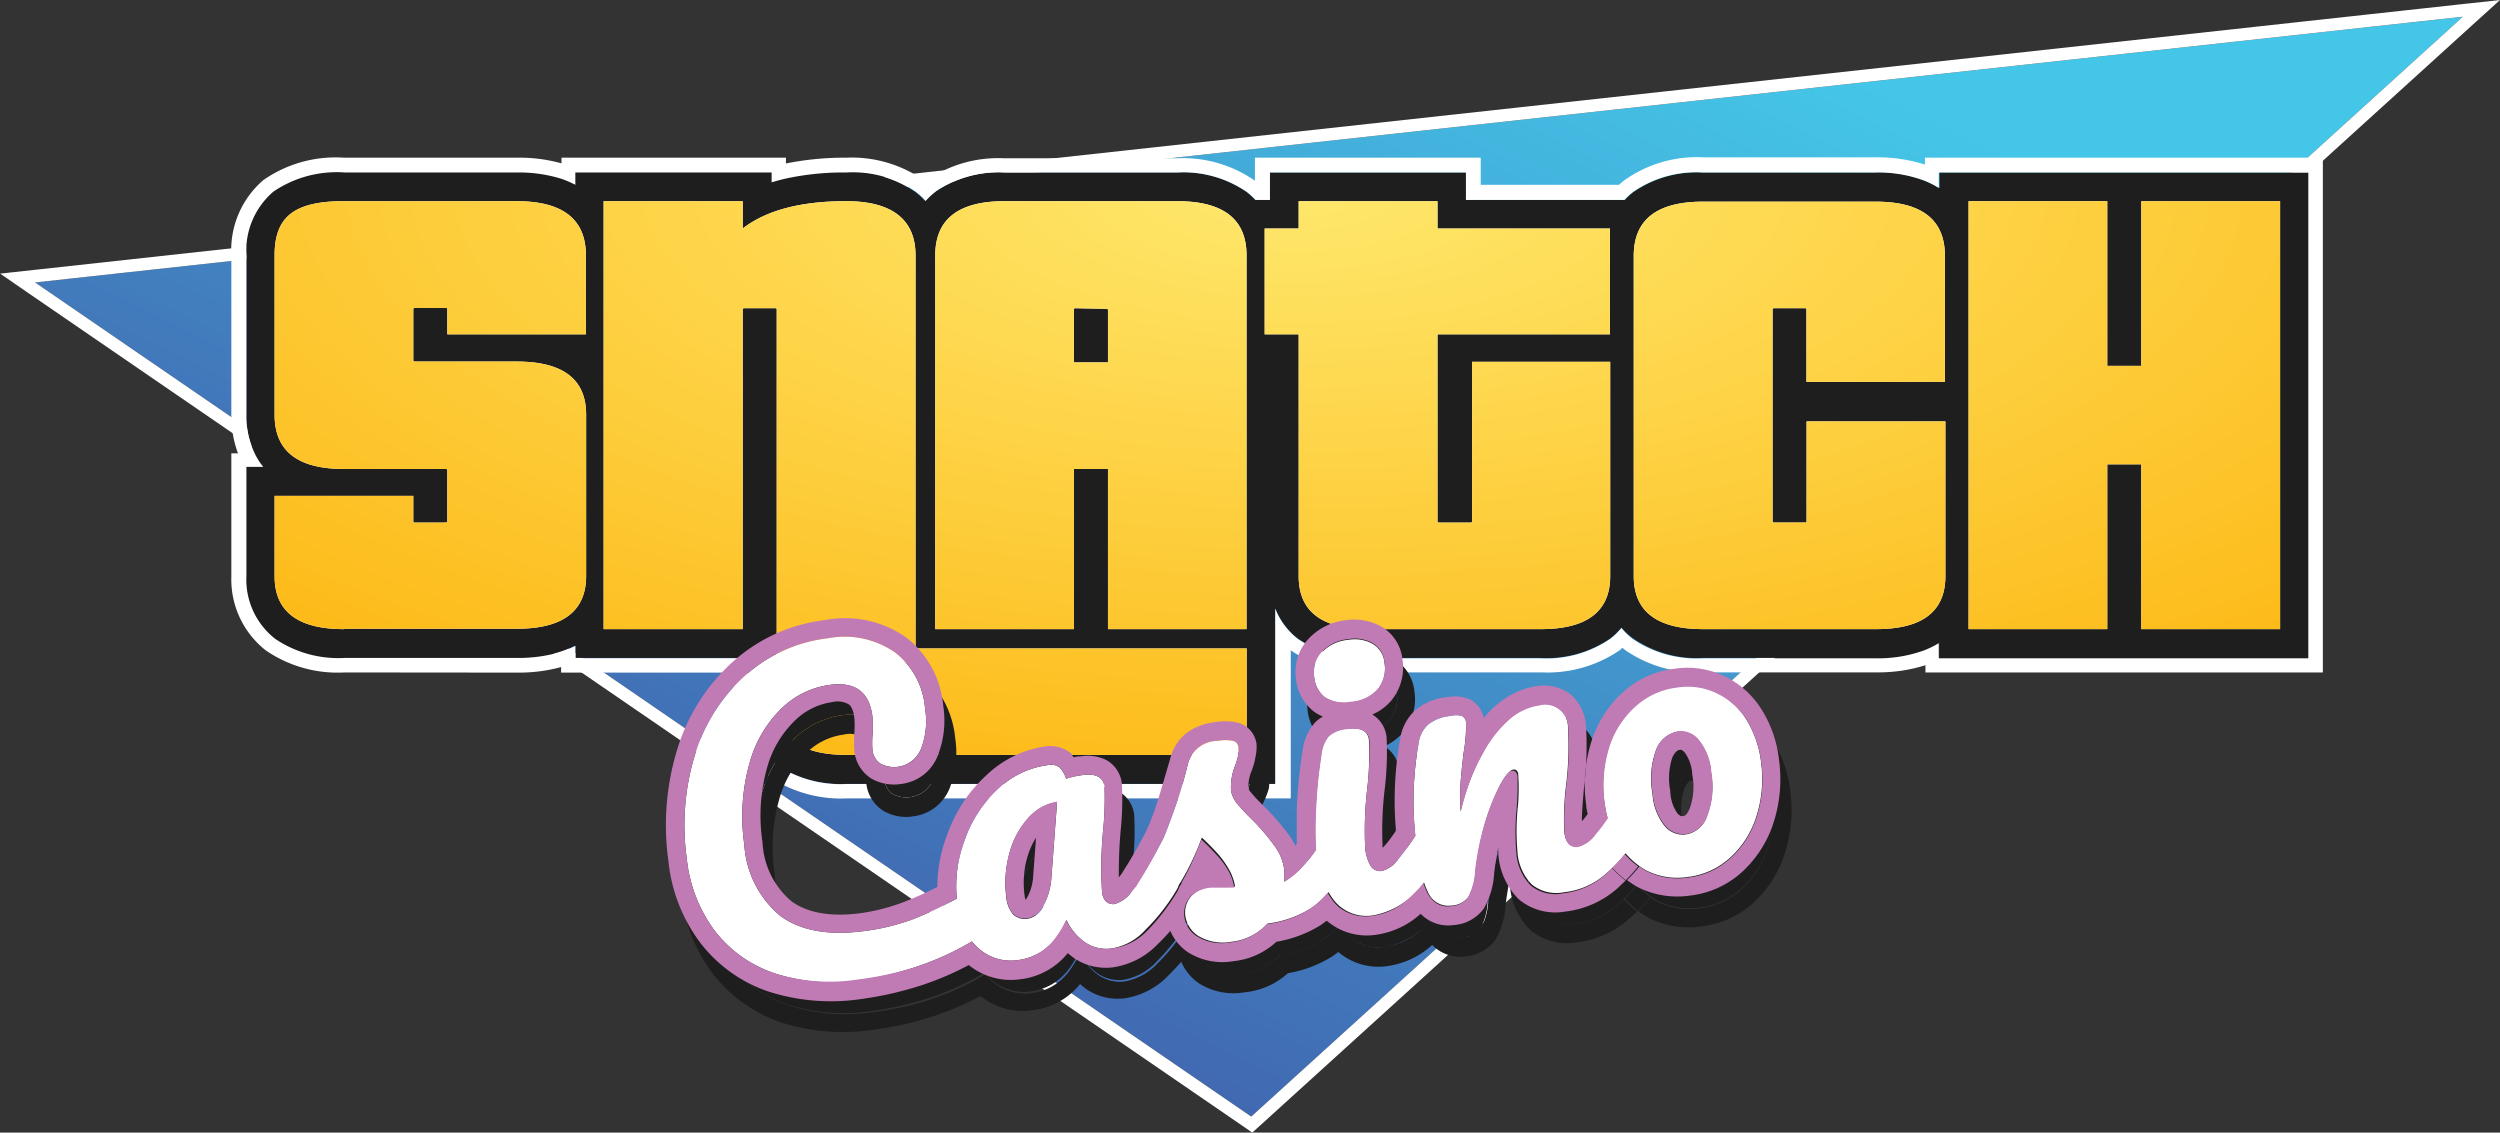
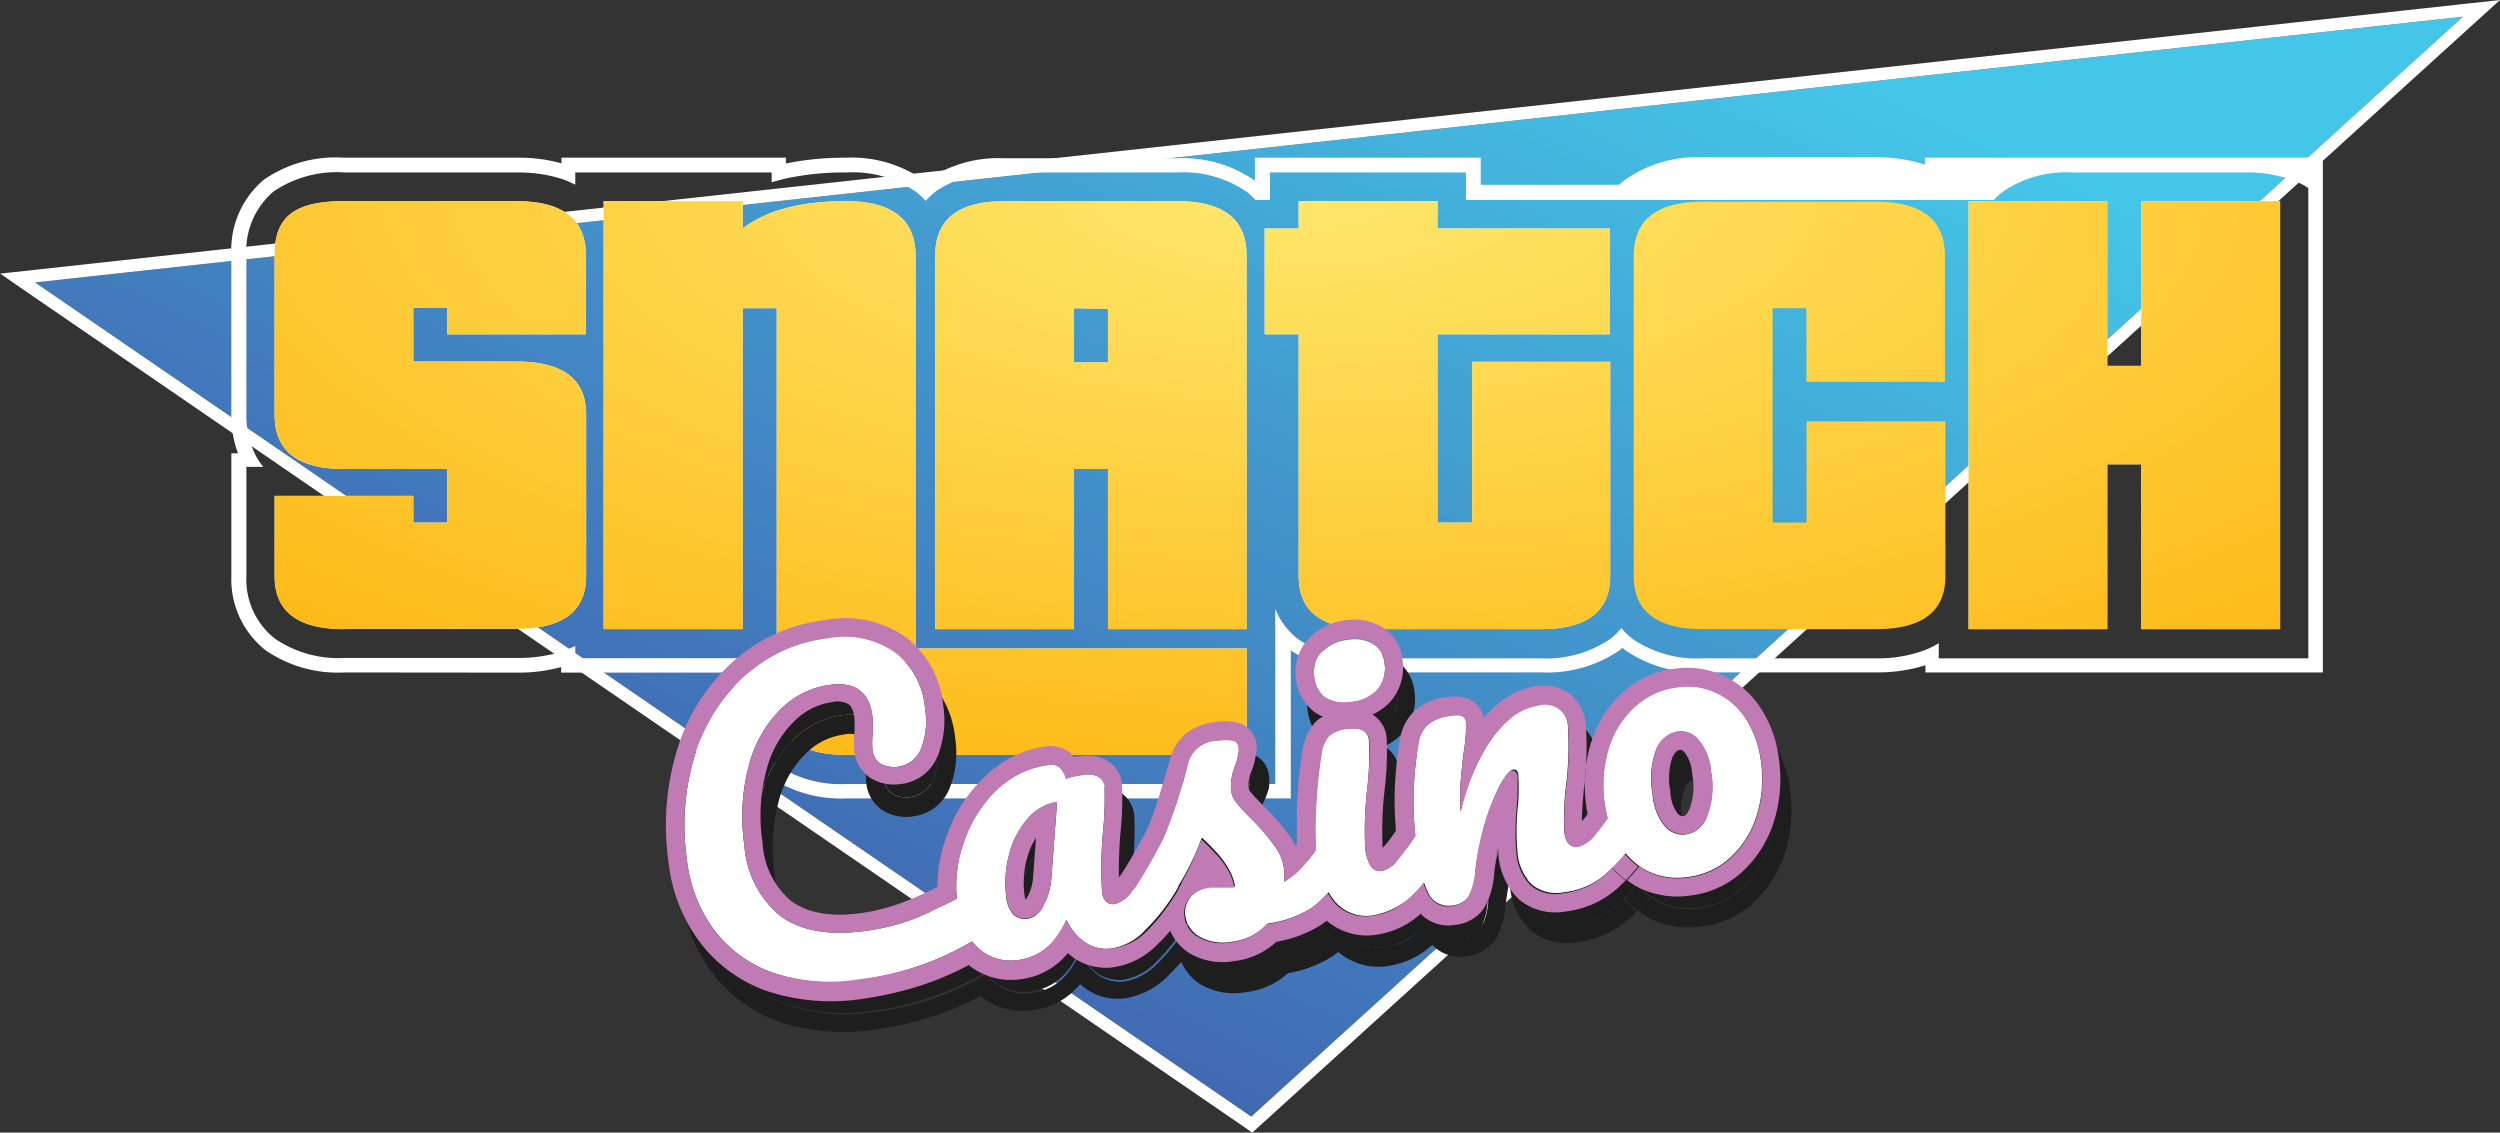
<svg xmlns="http://www.w3.org/2000/svg" viewBox="0 0 202.94 91.94">
  <rect x="0" y="0" width="202.94" height="91.94" fill="#333333" stroke="none" />
  <defs>
    <style>.cls-1{fill:url(#linear-gradient);}.cls-2{fill:none;stroke:#fff;stroke-width:1.02px;}.cls-3,.cls-8{fill:#1e1e1e;}.cls-4,.cls-5{fill:#fff;}.cls-4,.cls-7,.cls-8,.cls-9{fill-rule:evenodd;}.cls-6,.cls-7{fill:url(#radial-gradient);}.cls-10,.cls-9{fill:#c17bb4;}</style>
    <linearGradient id="linear-gradient" x1="113.13" y1="106.66" x2="70.59" y2="19.35" gradientTransform="matrix(1, 0, 0, -1, 0, 94.69)" gradientUnits="userSpaceOnUse">
      <stop offset="0" stop-color="#44c6e8" />
      <stop offset="1" stop-color="#4169b2" />
    </linearGradient>
    <radialGradient id="radial-gradient" cx="-196.8" cy="445.03" r="1.02" gradientTransform="matrix(-0.31, 50.78, 122.71, 0.75, -54565.95, 9674.69)" gradientUnits="userSpaceOnUse">
      <stop offset="0" stop-color="#fee86d" />
      <stop offset="1" stop-color="#fdb814" />
    </radialGradient>
  </defs>
  <g id="Layer_2" data-name="Layer 2">
    <g id="Layer_1-2" data-name="Layer 1">
      <path class="cls-1" d="M199.92,1.36,101.57,90.64,2.85,22.93Z" />
      <path class="cls-2" d="M200.26,1.74,201.43.68l-1.57.17L2.8,22.42l-1.37.15,1.13.78,98.72,67.71.33.23.3-.27Z" />
-       <path class="cls-3" d="M30.26,53.41H27.92a9.21,9.21,0,0,1-5.64-1.55A6.13,6.13,0,0,1,20,46.77V37.9h1.37A6.57,6.57,0,0,1,20,33.67V20.73a6.33,6.33,0,0,1,2.16-5.2A9.19,9.19,0,0,1,27.92,14H42a10,10,0,0,1,4.74,1V14H62.63v.8a20.92,20.92,0,0,1,6.06-.8,9,9,0,0,1,5.62,1.59,5.16,5.16,0,0,1,.8.74,6.12,6.12,0,0,1,.78-.74A9.08,9.08,0,0,1,81.55,14h14a9.08,9.08,0,0,1,5.66,1.59,6,6,0,0,1,.69.64h1.16V14H119v2.23H131.9a6,6,0,0,1,.69-.64A9.08,9.08,0,0,1,138.25,14h14a9.53,9.53,0,0,1,5.19,1.26V14h30V53.41h-30V52.18a9.69,9.69,0,0,1-5.19,1.23h-14a9.16,9.16,0,0,1-5.63-1.55,5.48,5.48,0,0,1-1-.91,5.48,5.48,0,0,1-.95.91,9.17,9.17,0,0,1-5.64,1.55h-14a9.17,9.17,0,0,1-5.64-1.55,5.67,5.67,0,0,1-1.87-2.48v4h0V63.63H68.74a9.33,9.33,0,0,1-5.67-1.54A6.14,6.14,0,0,1,60.72,57V53.41h-14v-1a10.23,10.23,0,0,1-4.74,1Z" />
-       <path class="cls-4" d="M31.43,54.59H27.92a10.32,10.32,0,0,1-6.34-1.79,7.33,7.33,0,0,1-2.8-6v-10h.54a8.66,8.66,0,0,1-.54-3.06V20.73a7.49,7.49,0,0,1,2.61-6.12,10.25,10.25,0,0,1,6.53-1.81H42a12.75,12.75,0,0,1,3.58.46V12.8H63.8v.47a24.08,24.08,0,0,1,4.89-.47A10.19,10.19,0,0,1,75,14.64l.08.06.07,0a10.15,10.15,0,0,1,6.38-1.85h14a10.22,10.22,0,0,1,6.34,1.82V12.8H120.2V15h11.22c.15-.13.3-.26.46-.38a10.15,10.15,0,0,1,6.38-1.85h14a12.76,12.76,0,0,1,4,.59V12.8h32.3V54.59H156.3V54a12.75,12.75,0,0,1-4,.58h-14a10.35,10.35,0,0,1-6.35-1.79l-.24-.2-.24.2a10.37,10.37,0,0,1-6.35,1.79h-14a10.32,10.32,0,0,1-6.34-1.79v1.79h0V64.81h-36A10.44,10.44,0,0,1,62.37,63a7.29,7.29,0,0,1-2.82-6v-2.4h-14v-.45a13.12,13.12,0,0,1-3.58.45Zm14.1-1.67a9.3,9.3,0,0,0,1.17-.49v1h14V57a6.14,6.14,0,0,0,2.35,5.1,9.36,9.36,0,0,0,5.68,1.54h34.79V53.41h0v-4a5.64,5.64,0,0,0,1.17,1.85,4.69,4.69,0,0,0,.7.63,9.17,9.17,0,0,0,5.64,1.55h14a9.17,9.17,0,0,0,5.64-1.55l.11-.08a5.5,5.5,0,0,0,.84-.83,5.5,5.5,0,0,0,.84.83l.11.08a9.17,9.17,0,0,0,5.64,1.55h14a11,11,0,0,0,4-.65,7.08,7.08,0,0,0,1.17-.58v1.23h30V14h-30v1.26a6.46,6.46,0,0,0-1.17-.6,11,11,0,0,0-4-.66h-14a9,9,0,0,0-5.66,1.59,4.71,4.71,0,0,0-.69.64H119V14H103.09v2.23h-1.17a5.89,5.89,0,0,0-.68-.63A9.06,9.06,0,0,0,95.58,14h-14A9.2,9.2,0,0,0,76,15.51l-.07.06a5.61,5.61,0,0,0-.79.74,5.58,5.58,0,0,0-.79-.74l-.07-.05A9.09,9.09,0,0,0,68.69,14a22.21,22.21,0,0,0-4.89.49c-.4.09-.79.2-1.16.31V14H46.7v1a8.07,8.07,0,0,0-1.17-.5A11.65,11.65,0,0,0,42,14h-14a9.15,9.15,0,0,0-5.8,1.55A6.31,6.31,0,0,0,20,20.73V33.67a7.15,7.15,0,0,0,.64,3.06,5.31,5.31,0,0,0,.73,1.17H20v8.87a6.11,6.11,0,0,0,2.34,5.09,9.16,9.16,0,0,0,5.63,1.55H42A12,12,0,0,0,45.53,52.92Z" />
+       <path class="cls-4" d="M31.43,54.59H27.92a10.32,10.32,0,0,1-6.34-1.79,7.33,7.33,0,0,1-2.8-6v-10h.54a8.66,8.66,0,0,1-.54-3.06V20.73a7.49,7.49,0,0,1,2.61-6.12,10.25,10.25,0,0,1,6.53-1.81H42a12.75,12.75,0,0,1,3.58.46V12.8H63.8v.47a24.08,24.08,0,0,1,4.89-.47A10.19,10.19,0,0,1,75,14.64l.08.06.07,0a10.15,10.15,0,0,1,6.38-1.85h14a10.22,10.22,0,0,1,6.34,1.82V12.8H120.2V15h11.22c.15-.13.3-.26.46-.38a10.15,10.15,0,0,1,6.38-1.85h14a12.76,12.76,0,0,1,4,.59V12.8h32.3V54.59H156.3V54a12.75,12.75,0,0,1-4,.58h-14a10.35,10.35,0,0,1-6.35-1.79l-.24-.2-.24.2a10.37,10.37,0,0,1-6.35,1.79h-14a10.32,10.32,0,0,1-6.34-1.79v1.79h0V64.81h-36A10.44,10.44,0,0,1,62.37,63a7.29,7.29,0,0,1-2.82-6v-2.4h-14v-.45a13.12,13.12,0,0,1-3.58.45Zm14.1-1.67a9.3,9.3,0,0,0,1.17-.49v1h14V57a6.14,6.14,0,0,0,2.35,5.1,9.36,9.36,0,0,0,5.68,1.54h34.79V53.41h0v-4a5.64,5.64,0,0,0,1.17,1.85,4.69,4.69,0,0,0,.7.63,9.17,9.17,0,0,0,5.64,1.55h14a9.17,9.17,0,0,0,5.64-1.55l.11-.08a5.5,5.5,0,0,0,.84-.83,5.5,5.5,0,0,0,.84.83l.11.08a9.17,9.17,0,0,0,5.64,1.55h14a11,11,0,0,0,4-.65,7.08,7.08,0,0,0,1.17-.58v1.23h30V14v1.26a6.46,6.46,0,0,0-1.17-.6,11,11,0,0,0-4-.66h-14a9,9,0,0,0-5.66,1.59,4.71,4.71,0,0,0-.69.64H119V14H103.09v2.23h-1.17a5.89,5.89,0,0,0-.68-.63A9.06,9.06,0,0,0,95.58,14h-14A9.2,9.2,0,0,0,76,15.51l-.07.06a5.61,5.61,0,0,0-.79.74,5.58,5.58,0,0,0-.79-.74l-.07-.05A9.09,9.09,0,0,0,68.69,14a22.21,22.21,0,0,0-4.89.49c-.4.09-.79.2-1.16.31V14H46.7v1a8.07,8.07,0,0,0-1.17-.5A11.65,11.65,0,0,0,42,14h-14a9.15,9.15,0,0,0-5.8,1.55A6.31,6.31,0,0,0,20,20.73V33.67a7.15,7.15,0,0,0,.64,3.06,5.31,5.31,0,0,0,.73,1.17H20v8.87a6.11,6.11,0,0,0,2.34,5.09,9.16,9.16,0,0,0,5.63,1.55H42A12,12,0,0,0,45.53,52.92Z" />
      <path class="cls-5" d="M27.92,51.07c-3.76,0-5.63-1.44-5.63-4.3V40.25H33.55v2.06c0,.08,0,.11.11.11H36.2a.1.1,0,0,0,.11-.11V38.18a.1.1,0,0,0-.11-.11H27.92c-3.76,0-5.63-1.46-5.63-4.4V20.73c0-3.08,1.53-4.4,5.63-4.4h14c3.76,0,5.64,1.46,5.64,4.4v6.41H36.31v-2A.1.1,0,0,0,36.2,25H33.66a.1.1,0,0,0-.11.11v4.13a.1.1,0,0,0,.11.11h8.28q5.64,0,5.64,4.3v13.1q0,4.29-5.64,4.29h-14Z" />
      <path class="cls-6" d="M27.92,51.07c-3.76,0-5.63-1.44-5.63-4.3V40.25H33.55v2.06c0,.08,0,.11.11.11H36.2a.1.1,0,0,0,.11-.11V38.18a.1.1,0,0,0-.11-.11H27.92c-3.76,0-5.63-1.46-5.63-4.4V20.73c0-3.08,1.53-4.4,5.63-4.4h14c3.76,0,5.64,1.46,5.64,4.4v6.41H36.31v-2A.1.1,0,0,0,36.2,25H33.66a.1.1,0,0,0-.11.11v4.13a.1.1,0,0,0,.11.11h8.28q5.64,0,5.64,4.3v13.1q0,4.29-5.64,4.29h-14Z" />
      <path class="cls-5" d="M68.74,61.28q-5.68,0-5.69-4.29V25.13c0-.07,0-.11-.1-.11H60.4a.1.1,0,0,0-.11.11V51.07H49V16.33H60.29v2.22q2.87-2.22,8.4-2.22c3.68,0,5.63,1.46,5.63,4.4v31.8a.1.1,0,0,0,.11.11H101.2v8.64Z" />
      <path class="cls-6" d="M68.74,61.28q-5.68,0-5.69-4.29V25.13c0-.07,0-.11-.1-.11H60.4a.1.1,0,0,0-.11.11V51.07H49V16.33H60.29v2.22q2.87-2.22,8.4-2.22c3.68,0,5.63,1.46,5.63,4.4v31.8a.1.1,0,0,0,.11.11H101.2v8.64Z" />
      <path class="cls-4" d="M89.94,38.07H87.18v13H75.92V20.73c0-2.94,1.88-4.4,5.63-4.4h14c3.76,0,5.64,1.46,5.64,4.4V51.07H89.94Zm-.11-13a.1.1,0,0,1,.11.11v4.24H87.18V25.13a.1.1,0,0,1,.11-.11Z" />
      <path class="cls-7" d="M89.94,38.07H87.18v13H75.92V20.73c0-2.94,1.88-4.4,5.63-4.4h14c3.76,0,5.64,1.46,5.64,4.4V51.07H89.94Zm-.11-13a.1.1,0,0,1,.11.11v4.24H87.18V25.13a.1.1,0,0,1,.11-.11Z" />
      <path class="cls-5" d="M111.05,51.07c-3.75,0-5.63-1.44-5.63-4.3V27.14h-2.76V18.55h2.76V16.33h11.27v2.22h14v8.59h-14V42.31c0,.08,0,.11.1.11h2.6a.1.1,0,0,0,.11-.11V29.37h11.21v17.4c0,2.86-1.88,4.3-5.63,4.3Z" />
      <path class="cls-6" d="M111.05,51.07c-3.75,0-5.63-1.44-5.63-4.3V27.14h-2.76V18.55h2.76V16.33h11.27v2.22h14v8.59h-14V42.31c0,.08,0,.11.1.11h2.6a.1.1,0,0,0,.11-.11V29.37h11.21v17.4c0,2.86-1.88,4.3-5.63,4.3Z" />
-       <path class="cls-5" d="M138.25,51.07c-3.75,0-5.63-1.44-5.63-4.3v-26c0-2.94,1.88-4.4,5.63-4.4h14c3.75,0,5.63,1.46,5.63,4.4V31H146.64V25.13a.1.1,0,0,0-.11-.11H144a.1.1,0,0,0-.11.11V42.31a.1.1,0,0,0,.11.11h2.54c.08,0,.11,0,.11-.11v-8.1h11.27V46.77q0,4.31-5.64,4.3Z" />
      <path class="cls-6" d="M138.25,51.07c-3.75,0-5.63-1.44-5.63-4.3v-26c0-2.94,1.88-4.4,5.63-4.4h14c3.75,0,5.63,1.46,5.63,4.4V31H146.64V25.13a.1.1,0,0,0-.11-.11H144a.1.1,0,0,0-.11.11V42.31a.1.1,0,0,0,.11.11h2.54c.08,0,.11,0,.11-.11v-8.1h11.27V46.77q0,4.31-5.64,4.3Z" />
      <path class="cls-4" d="M185.09,51.07H173.82V37.69h-2.76V51.07H159.8V16.33h11.26V29.7h2.76V16.33h11.27Z" />
      <path class="cls-7" d="M185.09,51.07H173.82V37.69h-2.76V51.07H159.8V16.33h11.26V29.7h2.76V16.33h11.27Z" />
      <path class="cls-8" d="M70.67,82.08a14.9,14.9,0,0,1-6.83-.57A10.29,10.29,0,0,1,59,78a11.8,11.8,0,0,1-2.25-5.84,19.47,19.47,0,0,1,.74-8.68,14.07,14.07,0,0,1,4.16-6.31,12.06,12.06,0,0,1,6.55-2.89,7.17,7.17,0,0,1,5.5,1.17A6.38,6.38,0,0,1,76.08,60a6.21,6.21,0,0,1-.32,3.26,2.37,2.37,0,0,1-3.29,1.2,1.51,1.51,0,0,1-.66-1.17,6.27,6.27,0,0,1,0-1.09,8.2,8.2,0,0,0,0-1.58c-.24-2-1.4-2.82-3.48-2.56A6.9,6.9,0,0,0,64.44,60a9.76,9.76,0,0,0-2.62,4.5A15.89,15.89,0,0,0,61.41,71a8.15,8.15,0,0,0,2.9,5.76q2.41,1.84,6.63,1.32a18.16,18.16,0,0,0,4.15-1,31.1,31.1,0,0,0,3.52-1.66,10.57,10.57,0,0,1,.63-4.72,10.11,10.11,0,0,1,2.7-4.11,7.13,7.13,0,0,1,4-1.95,1.17,1.17,0,0,1,1,.17,2.14,2.14,0,0,1,.54.92,7.72,7.72,0,0,1,1.4-.3c1-.13,1.62.18,1.72.94a26.65,26.65,0,0,1-.09,3.3,31.91,31.91,0,0,0-.11,5.28,1.3,1.3,0,0,0,.32.75.86.86,0,0,0,.68.21,2.49,2.49,0,0,0,1.39-1l.42-.51,0-.09a44,44,0,0,0,2.18-3.88c.28-.67.61-1.55,1-2.65s.71-2.27,1-3.46a2.5,2.5,0,0,1,2.37-1.74,3.4,3.4,0,0,1,1.27,0,.55.55,0,0,1,.42.47,2.34,2.34,0,0,1-.05.64,5.08,5.08,0,0,1-.25.88,4.52,4.52,0,0,0-.34,2.05,2.24,2.24,0,0,0,.45,1A14.63,14.63,0,0,0,102.59,69a17.93,17.93,0,0,1,1.83,2.14,4.05,4.05,0,0,1,.8,2,6.81,6.81,0,0,1,0,.91,8.22,8.22,0,0,0,2.56-2.59,26.62,26.62,0,0,1,0-3.31,36.39,36.39,0,0,1,.44-4.4,2.77,2.77,0,0,1,.6-1.52,2.44,2.44,0,0,1,1.5-.58q1.64-.21,1.77.9a24.68,24.68,0,0,1-.15,3.83,29.23,29.23,0,0,0-.18,4.93,3.55,3.55,0,0,0,.44,1.46.9.9,0,0,0,.93.41,2.44,2.44,0,0,0,1.35-1,22.35,22.35,0,0,0,1.35-1.85,26.87,26.87,0,0,1,.28-7.57,2.49,2.49,0,0,1,.77-1.48,3.42,3.42,0,0,1,1.81-.68,1.8,1.8,0,0,1,.92,0,.68.68,0,0,1,.34.58,13.24,13.24,0,0,1-.2,2.4c-.11.89-.19,1.67-.24,2.33a23.53,23.53,0,0,0,0,2.44,18.35,18.35,0,0,1,1.83-4.83,9.53,9.53,0,0,1,2.27-2.82,4.89,4.89,0,0,1,2.26-1,1.87,1.87,0,0,1,2.35,1.85,27.06,27.06,0,0,1-.15,4.66,21.67,21.67,0,0,0-.15,3.8c.1.87.47,1.26,1.09,1.18a2.48,2.48,0,0,0,1.42-1c.29-.34.63-.78,1-1.32a8.78,8.78,0,0,1-.25-1.28,10.13,10.13,0,0,1,.37-4.48,7.45,7.45,0,0,1,2.14-3.33,6,6,0,0,1,3.41-1.54,5.42,5.42,0,0,1,3.37.57,5.71,5.71,0,0,1,2.33,2.24,8.39,8.39,0,0,1,1.09,3.26,10,10,0,0,1-.4,4.52,7.67,7.67,0,0,1-2.17,3.33,6.15,6.15,0,0,1-3.38,1.51,5.69,5.69,0,0,1-3.37-.54,6,6,0,0,1-1.67-1.38,13.88,13.88,0,0,1-1.54,1.61A6.18,6.18,0,0,1,127.87,75a3.16,3.16,0,0,1-2.6-.63,4.16,4.16,0,0,1-1.17-2.68,19.73,19.73,0,0,1,.05-3.3,16.45,16.45,0,0,0,.07-2.87c0-.35-.18-.51-.41-.48s-.63.45-1.06,1.25a18.13,18.13,0,0,0-1.2,3,23.66,23.66,0,0,0-.79,3.92,5.16,5.16,0,0,1-.59,2.18,1.85,1.85,0,0,1-1.38.7,1.8,1.8,0,0,1-1.9-1.08,5.4,5.4,0,0,1-.32-.79,6.62,6.62,0,0,1-4,2.64,3.4,3.4,0,0,1-3.24-1.11,4.94,4.94,0,0,1-.51-.75,7.2,7.2,0,0,1-1.44,1.32,8.9,8.9,0,0,1-3.51,1.23,4.64,4.64,0,0,1-2.93,1.48,3.92,3.92,0,0,1-2.67-.46A2.35,2.35,0,0,1,97.16,77a2,2,0,0,1,.43-1.53,2.47,2.47,0,0,1,1.73-.84,6.13,6.13,0,0,1,1,0h.88A4.16,4.16,0,0,0,100.6,73a7.91,7.91,0,0,0-1-1.33c-.41-.43-.78-.8-1.12-1.11A20.92,20.92,0,0,1,96.86,74c-.08.14-.17.28-.26.42a2,2,0,0,1-.24.49,16.62,16.62,0,0,1-2.46,3.14,4.83,4.83,0,0,1-2.73,1.49,3.11,3.11,0,0,1-2-.47,4.63,4.63,0,0,1-1.56-1.85c-.9,2-2.19,3-3.89,3.25a4,4,0,0,1-3.37-1.06c-.14-.15-.28-.3-.41-.46l0,0a23.39,23.39,0,0,1-4.58,2.08A25.93,25.93,0,0,1,70.67,82.08Zm15-6a1.78,1.78,0,0,1-1.25,1,1.43,1.43,0,0,1-1.19-.35,2.41,2.41,0,0,1-.57-1.44,9,9,0,0,1,.26-3.52,6.86,6.86,0,0,1,1.49-2.82,3.93,3.93,0,0,1,2.38-1.34l-.46,6.11A5.53,5.53,0,0,1,85.68,76Zm53.85-7.26a2.15,2.15,0,0,1-1.69,1.42,1.93,1.93,0,0,1-1.71-.67,4.68,4.68,0,0,1-1-2.65,6.67,6.67,0,0,1,.31-3.59,2.31,2.31,0,0,1,1.79-1.44,1.88,1.88,0,0,1,1.65.72,4.64,4.64,0,0,1,1,2.61A6.53,6.53,0,0,1,139.53,68.78Z" />
      <path class="cls-3" d="M110.67,59.45a3,3,0,0,1-2.11-.36,2.59,2.59,0,0,1-.25-3.69,3.32,3.32,0,0,1,2.13-1,3,3,0,0,1,2,.34,2,2,0,0,1,.94,1.56,2.72,2.72,0,0,1-.58,2.18A3.22,3.22,0,0,1,110.67,59.45Z" />
      <path class="cls-8" d="M101.18,74.55a3.91,3.91,0,0,0-.55-1.49l0,0a7.08,7.08,0,0,0-1-1.29l0,0c-.41-.43-.78-.8-1.12-1.11-.2.53-.4,1-.61,1.48a16,16,0,0,1-1,2l0,.07c-.07.12-.14.24-.22.35l-.06.17a1.65,1.65,0,0,1-.18.32c-.19.32-.39.63-.6.92a15.83,15.83,0,0,1-1.86,2.22,4.83,4.83,0,0,1-2.73,1.49,3.11,3.11,0,0,1-2-.47,3.87,3.87,0,0,1-.59-.48,5,5,0,0,1-1-1.37,7.92,7.92,0,0,1-.87,1.47,4.38,4.38,0,0,1-3,1.78,4,4,0,0,1-3.37-1.06c-.14-.15-.28-.3-.41-.46l0,0a23.39,23.39,0,0,1-4.58,2.08,25.93,25.93,0,0,1-4.62,1,14.9,14.9,0,0,1-6.83-.57A10.29,10.29,0,0,1,59,78a11.8,11.8,0,0,1-2.25-5.84,19.47,19.47,0,0,1,.74-8.68,14.07,14.07,0,0,1,4.16-6.31,12.06,12.06,0,0,1,6.55-2.89,7.17,7.17,0,0,1,5.5,1.17A6.38,6.38,0,0,1,76.08,60a6.21,6.21,0,0,1-.32,3.26,2.37,2.37,0,0,1-3.29,1.2,1.51,1.51,0,0,1-.66-1.17,6.27,6.27,0,0,1,0-1.09,8.2,8.2,0,0,0,0-1.58c-.24-2-1.4-2.82-3.48-2.56A6.9,6.9,0,0,0,64.44,60a9.76,9.76,0,0,0-2.62,4.5A15.89,15.89,0,0,0,61.41,71a8.15,8.15,0,0,0,2.9,5.76q2.41,1.84,6.63,1.32a18.16,18.16,0,0,0,4.15-1,31.1,31.1,0,0,0,3.52-1.66,10.57,10.57,0,0,1,.63-4.72,10.11,10.11,0,0,1,2.7-4.11,7.13,7.13,0,0,1,4-1.95,1.17,1.17,0,0,1,1,.17,2.14,2.14,0,0,1,.54.92,7.72,7.72,0,0,1,1.4-.3c1-.13,1.62.18,1.72.94a26.65,26.65,0,0,1-.09,3.3,31.91,31.91,0,0,0-.11,5.28,1.3,1.3,0,0,0,.32.75.86.86,0,0,0,.68.21,2.49,2.49,0,0,0,1.39-1l.42-.51,0,0,0,0a44,44,0,0,0,2.18-3.88c.28-.67.61-1.55,1-2.65s.71-2.27,1-3.46a2.5,2.5,0,0,1,2.37-1.74,3.4,3.4,0,0,1,1.27,0,.55.55,0,0,1,.42.47,2.34,2.34,0,0,1-.05.64,5.08,5.08,0,0,1-.25.88,4.52,4.52,0,0,0-.34,2.05,2.24,2.24,0,0,0,.45,1A14.63,14.63,0,0,0,102.59,69a17.93,17.93,0,0,1,1.83,2.14,4,4,0,0,1,.65,1.26,4.53,4.53,0,0,1,.15.75,6.81,6.81,0,0,1,0,.91A5.59,5.59,0,0,0,106.62,73l.07-.08a14.29,14.29,0,0,0,1.14-1.43,26.62,26.62,0,0,1,0-3.31,36.39,36.39,0,0,1,.44-4.4,2.77,2.77,0,0,1,.6-1.52,2.44,2.44,0,0,1,1.5-.58q1.64-.21,1.77.9a24.68,24.68,0,0,1-.15,3.83,29.23,29.23,0,0,0-.18,4.93,3.55,3.55,0,0,0,.44,1.46.9.9,0,0,0,.93.41,2.44,2.44,0,0,0,1.35-1,22.35,22.35,0,0,0,1.35-1.85,26.87,26.87,0,0,1,.28-7.57,2.49,2.49,0,0,1,.77-1.48,3.42,3.42,0,0,1,1.81-.68,1.8,1.8,0,0,1,.92,0,.68.68,0,0,1,.34.58,11.08,11.08,0,0,1-.14,2q0,.19-.06.42c-.11.89-.19,1.67-.24,2.33a23.53,23.53,0,0,0,0,2.44A21.87,21.87,0,0,1,120.2,66a15.32,15.32,0,0,1,1-2.18l0,0,.06-.11.07-.12a9.53,9.53,0,0,1,2.27-2.82,4.89,4.89,0,0,1,2.26-1,1.87,1.87,0,0,1,2.35,1.85,27.06,27.06,0,0,1-.15,4.66,21.67,21.67,0,0,0-.15,3.8c.1.87.47,1.26,1.09,1.18a2.48,2.48,0,0,0,1.42-1c.29-.34.63-.78,1-1.32a8.78,8.78,0,0,1-.25-1.28,10.13,10.13,0,0,1,.37-4.48,7.45,7.45,0,0,1,2.14-3.33,6,6,0,0,1,3.41-1.54,5.42,5.42,0,0,1,3.37.57,5.71,5.71,0,0,1,2.33,2.24,8.39,8.39,0,0,1,1.09,3.26,10,10,0,0,1-.4,4.52,7.67,7.67,0,0,1-2.17,3.33,6.15,6.15,0,0,1-3.38,1.51,5.69,5.69,0,0,1-3.37-.54h0a3.59,3.59,0,0,1-.57-.36c-.32.39-.65.77-1,1.12a8.46,8.46,0,0,0,.86.56h0a7.11,7.11,0,0,0,4.24.69,7.61,7.61,0,0,0,4.17-1.86h0a9.3,9.3,0,0,0,2.6-4h0a11.49,11.49,0,0,0,.46-5.19,9.82,9.82,0,0,0-1.28-3.83,7.26,7.26,0,0,0-2.91-2.8,6.94,6.94,0,0,0-4.25-.74,7.59,7.59,0,0,0-4.21,1.91,9,9,0,0,0-2.57,4h0a11.6,11.6,0,0,0-.43,5.15c0,.25.07.51.12.76-.18.23-.33.43-.47.59,0-.59.06-1.52.18-2.82h0a28.19,28.19,0,0,0,.15-5,3.66,3.66,0,0,0-1.28-2.51,3.57,3.57,0,0,0-2.73-.64,6.28,6.28,0,0,0-3,1.32h0a7.72,7.72,0,0,0-1.29,1.27,2.11,2.11,0,0,0-1.15-1.54,3.25,3.25,0,0,0-1.73-.18,4.86,4.86,0,0,0-2.59,1,4,4,0,0,0-1.27,2.35A28.36,28.36,0,0,0,114.3,70c-.38.55-.7,1-1,1.28l-.09.1,0-.19a27.56,27.56,0,0,1,.19-4.61h0a25.42,25.42,0,0,0,.15-4.15,2.43,2.43,0,0,0-1.18-1.85,4.32,4.32,0,0,0,1.52-1.11h0a4.22,4.22,0,0,0,.93-3.33,3.51,3.51,0,0,0-1.66-2.66,4.5,4.5,0,0,0-3-.55,4.8,4.8,0,0,0-3,1.53,4.08,4.08,0,0,0,.47,5.9h0a3.28,3.28,0,0,0,.71.39,2.67,2.67,0,0,0-.66.5,4.19,4.19,0,0,0-1,2.33,42,42,0,0,0-.46,4.57h0c0,1.09,0,2.06,0,2.92l-.12.16a5.52,5.52,0,0,0-.57-.93,20.54,20.54,0,0,0-2-2.31h0l0,0a11.94,11.94,0,0,1-1.08-1.15,1,1,0,0,1-.17-.31,3.43,3.43,0,0,1,.26-1.35A6.68,6.68,0,0,0,103,64,4.15,4.15,0,0,0,103,62.9a2.12,2.12,0,0,0-.49-1.11,2.17,2.17,0,0,0-1-.61,4.68,4.68,0,0,0-1.9-.06,4.77,4.77,0,0,0-2.26.83,3.72,3.72,0,0,0-1.36,2h0c-.33,1.17-.67,2.3-1,3.4s-.66,1.89-.93,2.5A39.11,39.11,0,0,1,92,73.54h0l-.18.22c0-.92,0-2.24.17-4h0a24.61,24.61,0,0,0,.08-3.59,2.48,2.48,0,0,0-1.26-1.93,3.52,3.52,0,0,0-2.11-.31l-.46.07a3.22,3.22,0,0,0-.32-.32,2.62,2.62,0,0,0-2.13-.54,8.72,8.72,0,0,0-4.86,2.33,11.69,11.69,0,0,0-3.1,4.7,12.1,12.1,0,0,0-.76,4.36q-1.33.67-2.52,1.14a16.4,16.4,0,0,1-3.8,1c-2.58.32-4.36-.11-5.55-1a6.66,6.66,0,0,1-2.32-4.76,14.3,14.3,0,0,1,.35-5.94h0a8.35,8.35,0,0,1,2.21-3.83,5.31,5.31,0,0,1,3.06-1.51,1.87,1.87,0,0,1,1.37.17c.14.1.37.36.45,1.09a6.75,6.75,0,0,1,0,1.28v.05a9.5,9.5,0,0,0,0,1.33,3,3,0,0,0,1.36,2.25,3.62,3.62,0,0,0,2.43.47,3.67,3.67,0,0,0,3-2.34,7.8,7.8,0,0,0,.43-4,7.92,7.92,0,0,0-3-5.51A8.63,8.63,0,0,0,68,52.83a13.51,13.51,0,0,0-7.32,3.23,15.57,15.57,0,0,0-4.61,7h0a21,21,0,0,0-.81,9.34,13.35,13.35,0,0,0,2.55,6.57,11.76,11.76,0,0,0,5.52,4h0a16.57,16.57,0,0,0,7.51.63,26.64,26.64,0,0,0,4.87-1.09h0a24.33,24.33,0,0,0,3.89-1.66A5.38,5.38,0,0,0,83.85,82a5.82,5.82,0,0,0,3.83-2.12,5,5,0,0,0,.62.49h0l0,0a4.55,4.55,0,0,0,3,.67,6.24,6.24,0,0,0,3.59-1.9c.34-.33.66-.69,1-1.06a4.09,4.09,0,0,0,1.48,1.77h0a5.27,5.27,0,0,0,3.67.7A6.1,6.1,0,0,0,104.55,79a9.88,9.88,0,0,0,3.61-1.37h0l.48-.35a5,5,0,0,0,4.07,1.13,6.75,6.75,0,0,0,3.55-1.7,3.11,3.11,0,0,0,.7.54,3.14,3.14,0,0,0,2,.38,3.28,3.28,0,0,0,2.43-1.34,6.33,6.33,0,0,0,.83-2.85c.09-.71.2-1.41.35-2.09,0,.2,0,.38,0,.54a5.6,5.6,0,0,0,1.66,3.61h0a4.65,4.65,0,0,0,3.75,1,7.72,7.72,0,0,0,4.27-1.92c.22-.19.44-.39.65-.6a7.56,7.56,0,0,1-1.1-1l-.53.5A6.18,6.18,0,0,1,127.87,75a3.16,3.16,0,0,1-2.6-.63,4.16,4.16,0,0,1-1.17-2.68,19.73,19.73,0,0,1,.05-3.3c.06-.68.09-1.26.1-1.73,0-.07,0-.14,0-.2a7.69,7.69,0,0,0,0-.94c0-.35-.18-.51-.41-.48s-.42.23-.68.61a4.23,4.23,0,0,0-.23.38c0,.07-.09.14-.13.22l0,0a18.13,18.13,0,0,0-1.2,3,23.66,23.66,0,0,0-.79,3.92,5.16,5.16,0,0,1-.59,2.18,1.85,1.85,0,0,1-1.38.7,1.69,1.69,0,0,1-1.46-.48,2.59,2.59,0,0,1-.44-.6,5.4,5.4,0,0,1-.32-.79,10.76,10.76,0,0,1-1.14,1.18,5.35,5.35,0,0,1-2.89,1.46,3.21,3.21,0,0,1-3.24-1.11,4.94,4.94,0,0,1-.51-.75,7.84,7.84,0,0,1-1.1,1.07l-.34.25a8.9,8.9,0,0,1-3.51,1.23,4.64,4.64,0,0,1-2.93,1.48,3.92,3.92,0,0,1-2.67-.46A2.35,2.35,0,0,1,97.16,77a1.51,1.51,0,0,1,0-.52,1.92,1.92,0,0,1,.28-.79l0,0,.13-.18a1.7,1.7,0,0,1,.22-.24l.14-.11h0a2.84,2.84,0,0,1,1.36-.48l.34,0c.2,0,.41,0,.64,0Zm11.64-2.8h0ZM108.31,55.4a2.59,2.59,0,0,0,.25,3.69,3,3,0,0,0,2.11.36,3.22,3.22,0,0,0,2.13-1,2.72,2.72,0,0,0,.58-2.18,2,2,0,0,0-.94-1.56,3,3,0,0,0-2-.34A3.32,3.32,0,0,0,108.31,55.4Z" />
      <path class="cls-8" d="M82.93,71.74a6.86,6.86,0,0,1,1.49-2.82,4.8,4.8,0,0,1,.84-.74,3.7,3.7,0,0,1,1.54-.6l-.46,6.11A5.53,5.53,0,0,1,85.68,76a1.78,1.78,0,0,1-1.25,1,1.43,1.43,0,0,1-1.19-.35,2.41,2.41,0,0,1-.57-1.44A9,9,0,0,1,82.93,71.74Zm2.16-1.26a5.84,5.84,0,0,0-.73,1.67,7.36,7.36,0,0,0-.21,2.93,1.93,1.93,0,0,0,.09.43l.16-.23a4.17,4.17,0,0,0,.46-1.71Z" />
      <path class="cls-8" d="M135.15,66.88a6.67,6.67,0,0,1,.31-3.59,2.31,2.31,0,0,1,1.79-1.44,1.88,1.88,0,0,1,1.65.72,4.64,4.64,0,0,1,1,2.61,6.53,6.53,0,0,1-.35,3.6,2.15,2.15,0,0,1-1.69,1.42,1.93,1.93,0,0,1-1.71-.67A4.68,4.68,0,0,1,135.15,66.88Zm3,1.25h0a5.16,5.16,0,0,0,.2-2.76,3.32,3.32,0,0,0-.59-1.78.87.87,0,0,0-.28-.23.11.11,0,0,0-.1,0c-.16,0-.38.08-.63.6a5.27,5.27,0,0,0-.17,2.76,3.39,3.39,0,0,0,.57,1.8c.23.23.35.23.46.22h0c.08,0,.28,0,.52-.57Z" />
      <path class="cls-3" d="M131.87,72.94a7.56,7.56,0,0,0,1.1,1c.35-.35.68-.73,1-1.12a6.14,6.14,0,0,1-1.09-1A12,12,0,0,1,131.87,72.94Z" />
      <path class="cls-4" d="M69.69,79.58A14.93,14.93,0,0,1,62.85,79,10.16,10.16,0,0,1,58,75.53a11.8,11.8,0,0,1-2.25-5.84A19.47,19.47,0,0,1,56.5,61a14.13,14.13,0,0,1,4.16-6.31,12.12,12.12,0,0,1,6.55-2.88A7.17,7.17,0,0,1,72.71,53a6.38,6.38,0,0,1,2.38,4.51,6.2,6.2,0,0,1-.32,3.26A2.36,2.36,0,0,1,71.49,62a1.52,1.52,0,0,1-.67-1.17,7.38,7.38,0,0,1,0-1.08,8.18,8.18,0,0,0,0-1.58q-.36-3-3.48-2.57a6.9,6.9,0,0,0-3.89,1.9A9.76,9.76,0,0,0,60.83,62a15.9,15.9,0,0,0-.41,6.57,8.15,8.15,0,0,0,2.9,5.76Q65.74,76.13,70,75.6a17.86,17.86,0,0,0,4.16-1,31.84,31.84,0,0,0,3.51-1.66,10.53,10.53,0,0,1,.63-4.71A10.08,10.08,0,0,1,81,64.07a7.13,7.13,0,0,1,4-1.95,1.17,1.17,0,0,1,1,.17,2.21,2.21,0,0,1,.54.92,7.72,7.72,0,0,1,1.4-.3c1-.13,1.62.18,1.72.94a26.65,26.65,0,0,1-.09,3.3,31.91,31.91,0,0,0-.11,5.28,1.3,1.3,0,0,0,.32.75.86.86,0,0,0,.68.21,2.49,2.49,0,0,0,1.39-1l.42-.51,0-.09A42.89,42.89,0,0,0,94.46,68c.29-.68.61-1.56,1-2.66s.71-2.27,1-3.45a2.49,2.49,0,0,1,2.37-1.75,3.4,3.4,0,0,1,1.27,0,.55.55,0,0,1,.42.48,2.27,2.27,0,0,1,0,.63,5.08,5.08,0,0,1-.25.88,4.66,4.66,0,0,0-.34,2.05,2.24,2.24,0,0,0,.45,1,14.75,14.75,0,0,0,1.24,1.33,17.93,17.93,0,0,1,1.83,2.14,4,4,0,0,1,.8,2,7,7,0,0,1,0,.92,8.38,8.38,0,0,0,2.56-2.6,26.62,26.62,0,0,1,0-3.31,38.53,38.53,0,0,1,.44-4.4,2.8,2.8,0,0,1,.6-1.52,2.5,2.5,0,0,1,1.5-.58q1.64-.21,1.77.9A24.66,24.66,0,0,1,111,63.9a29.23,29.23,0,0,0-.18,4.93,3.55,3.55,0,0,0,.44,1.46.91.91,0,0,0,.93.41,2.44,2.44,0,0,0,1.35-1,22.35,22.35,0,0,0,1.35-1.85,26.88,26.88,0,0,1,.28-7.57,2.43,2.43,0,0,1,.77-1.47,3.34,3.34,0,0,1,1.81-.69,1.8,1.8,0,0,1,.92,0,.68.68,0,0,1,.34.59,13.2,13.2,0,0,1-.2,2.39c-.11.89-.19,1.67-.24,2.33a23.58,23.58,0,0,0,0,2.44,18.35,18.35,0,0,1,1.83-4.83,9.69,9.69,0,0,1,2.27-2.82,4.76,4.76,0,0,1,2.26-1,1.86,1.86,0,0,1,2.35,1.84,26,26,0,0,1-.15,4.66,21.76,21.76,0,0,0-.15,3.81c.1.86.47,1.25,1.09,1.18a2.56,2.56,0,0,0,1.42-1,14.65,14.65,0,0,0,1-1.32,10.56,10.56,0,0,1-.25-1.27,10.17,10.17,0,0,1,.37-4.49,7.45,7.45,0,0,1,2.14-3.33,6.11,6.11,0,0,1,3.41-1.54,5.4,5.4,0,0,1,3.37.57,5.71,5.71,0,0,1,2.33,2.24,8.45,8.45,0,0,1,1.09,3.26,10,10,0,0,1-.4,4.52,7.56,7.56,0,0,1-2.17,3.33,6.15,6.15,0,0,1-3.38,1.51,5.54,5.54,0,0,1-3.37-.54,6,6,0,0,1-1.67-1.38,12.44,12.44,0,0,1-1.54,1.61,6.11,6.11,0,0,1-3.47,1.55,3.16,3.16,0,0,1-2.6-.63,4.16,4.16,0,0,1-1.17-2.68,19.73,19.73,0,0,1,0-3.3,16.44,16.44,0,0,0,.07-2.87c0-.35-.18-.51-.41-.48s-.63.45-1.06,1.25a18.28,18.28,0,0,0-1.2,3,23.34,23.34,0,0,0-.79,3.91,5,5,0,0,1-.59,2.18,1.83,1.83,0,0,1-1.38.7,1.8,1.8,0,0,1-1.9-1.08,6.15,6.15,0,0,1-.32-.79,6.51,6.51,0,0,1-4,2.64,3.36,3.36,0,0,1-3.24-1.11,4.94,4.94,0,0,1-.51-.75,7.2,7.2,0,0,1-1.44,1.32,8.74,8.74,0,0,1-3.51,1.23,4.64,4.64,0,0,1-2.93,1.48,3.88,3.88,0,0,1-2.67-.46,2.33,2.33,0,0,1-1.08-1.64,2,2,0,0,1,.43-1.54,2.47,2.47,0,0,1,1.73-.84,6.13,6.13,0,0,1,1,0h.88a4.16,4.16,0,0,0-.58-1.54,7.46,7.46,0,0,0-1-1.32c-.41-.44-.78-.81-1.12-1.12a20.92,20.92,0,0,1-1.61,3.43c-.08.14-.17.28-.26.42a2.1,2.1,0,0,1-.24.5,16.07,16.07,0,0,1-2.46,3.13A4.74,4.74,0,0,1,90.18,77a3.11,3.11,0,0,1-2.05-.47,4.56,4.56,0,0,1-1.56-1.85c-.9,2-2.19,3-3.89,3.25a3.94,3.94,0,0,1-3.37-1.06,5.92,5.92,0,0,1-.41-.45h0a22.82,22.82,0,0,1-4.58,2.08A26,26,0,0,1,69.69,79.58Zm15-6a1.78,1.78,0,0,1-1.25,1,1.42,1.42,0,0,1-1.19-.34,2.54,2.54,0,0,1-.57-1.45,9,9,0,0,1,.26-3.52,6.82,6.82,0,0,1,1.49-2.81,3.9,3.9,0,0,1,2.38-1.35l-.46,6.11A5.53,5.53,0,0,1,84.69,73.54Zm53.85-7.26a2.14,2.14,0,0,1-1.69,1.42,1.93,1.93,0,0,1-1.71-.67,4.65,4.65,0,0,1-1-2.65,6.67,6.67,0,0,1,.31-3.59,2.31,2.31,0,0,1,1.79-1.44,1.91,1.91,0,0,1,1.66.72,4.72,4.72,0,0,1,1,2.61A6.53,6.53,0,0,1,138.54,66.28Z" />
      <path class="cls-5" d="M109.68,57a3,3,0,0,1-2.11-.36,2.37,2.37,0,0,1-.89-1.7,2.4,2.4,0,0,1,.64-2,3.34,3.34,0,0,1,2.13-1,3,3,0,0,1,2,.34,2,2,0,0,1,.94,1.56,2.72,2.72,0,0,1-.58,2.18A3.22,3.22,0,0,1,109.68,57Z" />
      <path class="cls-9" d="M100.19,72.05a4.58,4.58,0,0,0-.19-.75,3.88,3.88,0,0,0-.36-.74l0,0a6.66,6.66,0,0,0-1-1.29l0,0c-.4-.44-.78-.81-1.12-1.12-.2.53-.4,1-.6,1.48a17.58,17.58,0,0,1-1,2l0,.07-.21.35c0,.06-.05.12-.07.17a1.74,1.74,0,0,1-.18.33c-.19.31-.39.62-.6.91a15.83,15.83,0,0,1-1.86,2.22A4.74,4.74,0,0,1,90.18,77a3.12,3.12,0,0,1-2.05-.47,4.43,4.43,0,0,1-.59-.48,5,5,0,0,1-1-1.36,7.83,7.83,0,0,1-.87,1.46,4.38,4.38,0,0,1-3,1.78,3.91,3.91,0,0,1-3.36-1.06,4.47,4.47,0,0,1-.42-.45h0a22.82,22.82,0,0,1-4.58,2.08,25.83,25.83,0,0,1-4.61,1A14.93,14.93,0,0,1,62.85,79,10.21,10.21,0,0,1,58,75.53a11.8,11.8,0,0,1-2.25-5.84A19.47,19.47,0,0,1,56.5,61a14.13,14.13,0,0,1,4.16-6.31,12.16,12.16,0,0,1,6.55-2.88A7.16,7.16,0,0,1,72.71,53a6.38,6.38,0,0,1,2.38,4.51,6.2,6.2,0,0,1-.32,3.26A2.34,2.34,0,0,1,71.49,62a1.52,1.52,0,0,1-.67-1.17,9.19,9.19,0,0,1,0-1.08,8.18,8.18,0,0,0,0-1.58q-.36-3-3.48-2.57a6.94,6.94,0,0,0-3.89,1.9A9.85,9.85,0,0,0,60.83,62a16.07,16.07,0,0,0-.41,6.57,8.19,8.19,0,0,0,2.9,5.76Q65.74,76.13,70,75.6a17.86,17.86,0,0,0,4.16-1,31.84,31.84,0,0,0,3.51-1.66,10.53,10.53,0,0,1,.63-4.71A10.08,10.08,0,0,1,81,64.07a7.13,7.13,0,0,1,4-1.95,1.16,1.16,0,0,1,1,.17,2.09,2.09,0,0,1,.54.93,7,7,0,0,1,1.4-.31c1-.13,1.63.18,1.72.94a26.65,26.65,0,0,1-.09,3.3,33.11,33.11,0,0,0-.11,5.28,1.24,1.24,0,0,0,.33.75.83.83,0,0,0,.67.21,2.49,2.49,0,0,0,1.39-1l.42-.51,0,0,0,0A41.56,41.56,0,0,0,94.46,68c.29-.68.61-1.56,1-2.66s.72-2.27,1-3.45a2.49,2.49,0,0,1,2.37-1.75,3.46,3.46,0,0,1,1.28,0,.55.55,0,0,1,.41.48,2.25,2.25,0,0,1,0,.63,5.08,5.08,0,0,1-.25.88,4.66,4.66,0,0,0-.34,2.05,2.24,2.24,0,0,0,.45,1,14.75,14.75,0,0,0,1.24,1.33,17.93,17.93,0,0,1,1.83,2.14,4,4,0,0,1,.65,1.26,5.85,5.85,0,0,1,.16.75c0,.22,0,.52,0,.92a5.92,5.92,0,0,0,1.35-1.09l.07-.08A13.23,13.23,0,0,0,106.84,69a28.73,28.73,0,0,1,0-3.31,38.53,38.53,0,0,1,.44-4.4,2.8,2.8,0,0,1,.6-1.52,2.5,2.5,0,0,1,1.5-.58c1.09-.14,1.69.16,1.78.9A26.68,26.68,0,0,1,111,63.9a29.25,29.25,0,0,0-.18,4.93,3.5,3.5,0,0,0,.44,1.46.91.91,0,0,0,.93.41,2.44,2.44,0,0,0,1.35-1c.37-.44.82-1.06,1.36-1.85a26.52,26.52,0,0,1,.27-7.57,2.43,2.43,0,0,1,.77-1.47,3.38,3.38,0,0,1,1.81-.69,1.86,1.86,0,0,1,.93,0,.7.7,0,0,1,.33.59,10.11,10.11,0,0,1-.14,2l-.06.42c-.11.89-.19,1.67-.24,2.33a23.58,23.58,0,0,0,0,2.44c.22-.86.46-1.66.72-2.39a15.2,15.2,0,0,1,1-2.18v0l.06-.12a.75.75,0,0,0,.07-.12,9.69,9.69,0,0,1,2.27-2.82,4.76,4.76,0,0,1,2.26-1,1.86,1.86,0,0,1,2.35,1.84,25.08,25.08,0,0,1-.15,4.66,22.86,22.86,0,0,0-.15,3.81c.1.86.47,1.25,1.09,1.18a2.56,2.56,0,0,0,1.42-1,14.65,14.65,0,0,0,1-1.32,10.55,10.55,0,0,1,.12-5.76,7.45,7.45,0,0,1,2.14-3.33,6.11,6.11,0,0,1,3.41-1.54,5.4,5.4,0,0,1,3.37.57,5.79,5.79,0,0,1,2.34,2.24,8.6,8.6,0,0,1,1.08,3.26,10,10,0,0,1-.4,4.52,7.56,7.56,0,0,1-2.17,3.33,6.15,6.15,0,0,1-3.38,1.51,5.54,5.54,0,0,1-3.37-.54h0a4.59,4.59,0,0,1-.57-.37,13.51,13.51,0,0,1-1,1.12,8.46,8.46,0,0,0,.86.56h0a7.11,7.11,0,0,0,4.24.69,7.54,7.54,0,0,0,4.17-1.86h0a9.27,9.27,0,0,0,2.6-4h0a11.52,11.52,0,0,0,.46-5.19,9.65,9.65,0,0,0-1.28-3.84,7.26,7.26,0,0,0-2.91-2.8,6.94,6.94,0,0,0-4.25-.73,7.51,7.51,0,0,0-4.21,1.9,9.07,9.07,0,0,0-2.57,4h0a11.55,11.55,0,0,0-.43,5.14c0,.26.07.51.12.76a7.15,7.15,0,0,1-.47.59c0-.59.06-1.51.18-2.82h0a27.33,27.33,0,0,0,.15-5,3.68,3.68,0,0,0-1.28-2.51,3.6,3.6,0,0,0-2.73-.64,6.3,6.3,0,0,0-3,1.33h0a8,8,0,0,0-1.29,1.26,2.1,2.1,0,0,0-1.15-1.53,3.15,3.15,0,0,0-1.73-.18,4.74,4.74,0,0,0-2.59,1A3.89,3.89,0,0,0,113.66,60a27.94,27.94,0,0,0-.34,7.44c-.39.55-.7,1-1,1.29l-.09.09a1.11,1.11,0,0,1,0-.19,28.3,28.3,0,0,1,.18-4.61h0a25.32,25.32,0,0,0,.15-4.14A2.43,2.43,0,0,0,111.4,58a4.2,4.2,0,0,0,1.52-1.11h0a4.22,4.22,0,0,0,.93-3.33,3.52,3.52,0,0,0-1.65-2.66,4.59,4.59,0,0,0-3-.55,4.87,4.87,0,0,0-3,1.53,3.91,3.91,0,0,0-1,3.18,3.85,3.85,0,0,0,1.48,2.72h0a3.53,3.53,0,0,0,.71.39,2.87,2.87,0,0,0-.66.5,4.25,4.25,0,0,0-1,2.34,41.85,41.85,0,0,0-.46,4.56h0c0,1.09,0,2.07,0,2.92l-.12.16a4.94,4.94,0,0,0-.57-.93,19.68,19.68,0,0,0-2-2.3l0,0,0,0a13.39,13.39,0,0,1-1.08-1.15.66.66,0,0,1-.16-.31,3.17,3.17,0,0,1,.25-1.35,5.69,5.69,0,0,0,.32-1.14A3.76,3.76,0,0,0,102,60.4a2.06,2.06,0,0,0-1.45-1.72,4.67,4.67,0,0,0-1.9-.06,4.77,4.77,0,0,0-2.26.83,3.77,3.77,0,0,0-1.36,2h0c-.33,1.16-.67,2.29-1,3.39s-.66,1.89-.93,2.51A40.48,40.48,0,0,1,91,71h0l-.18.22c0-.91,0-2.23.17-4h0a24.48,24.48,0,0,0,.08-3.58,2.48,2.48,0,0,0-1.26-1.94,3.43,3.43,0,0,0-2.11-.3c-.16,0-.31,0-.46.06s-.2-.22-.31-.32a2.68,2.68,0,0,0-2.14-.54A8.72,8.72,0,0,0,80,63a11.7,11.7,0,0,0-3.09,4.71A11.85,11.85,0,0,0,76.09,72c-.89.45-1.73.83-2.51,1.14a16.11,16.11,0,0,1-3.81,1c-2.58.32-4.35-.11-5.55-1a6.67,6.67,0,0,1-2.32-4.75,14.36,14.36,0,0,1,.35-6h0a8.4,8.4,0,0,1,2.21-3.83A5.4,5.4,0,0,1,67.52,57a1.86,1.86,0,0,1,1.37.17c.14.1.37.36.46,1.09a7.77,7.77,0,0,1,0,1.28v.05a9.29,9.29,0,0,0,0,1.33,3,3,0,0,0,1.35,2.26,3.69,3.69,0,0,0,2.44.46,3.64,3.64,0,0,0,3-2.34,7.79,7.79,0,0,0,.43-4,7.92,7.92,0,0,0-2.95-5.51A8.61,8.61,0,0,0,67,50.33a13.58,13.58,0,0,0-7.33,3.23,15.68,15.68,0,0,0-4.61,7h0a21,21,0,0,0-.8,9.34,13.24,13.24,0,0,0,2.54,6.57,11.7,11.7,0,0,0,5.52,4h0a16.66,16.66,0,0,0,7.5.64A28.51,28.51,0,0,0,74.75,80h0a24.33,24.33,0,0,0,3.89-1.66,5.45,5.45,0,0,0,4.21,1.15,5.82,5.82,0,0,0,3.83-2.12,6,6,0,0,0,.62.48l0,0h0a4.63,4.63,0,0,0,3,.68A6.29,6.29,0,0,0,94,76.62a12.42,12.42,0,0,0,1-1.06,4,4,0,0,0,1.48,1.77h0a5.26,5.26,0,0,0,3.67.69,6,6,0,0,0,3.46-1.57,10,10,0,0,0,3.61-1.36h0l.48-.35a5,5,0,0,0,4.07,1.13,6.78,6.78,0,0,0,3.55-1.69,3.43,3.43,0,0,0,.7.54,3.14,3.14,0,0,0,2,.37,3.28,3.28,0,0,0,2.43-1.34,6.46,6.46,0,0,0,.84-2.85,20.23,20.23,0,0,1,.34-2.09c0,.2,0,.38,0,.54A5.7,5.7,0,0,0,123.29,73h0a4.62,4.62,0,0,0,3.75,1,7.73,7.73,0,0,0,4.28-1.91l.64-.61a7.46,7.46,0,0,1-1.09-1l-.54.5a6.17,6.17,0,0,1-3.47,1.54,3.13,3.13,0,0,1-2.59-.63,4.17,4.17,0,0,1-1.18-2.68,19.73,19.73,0,0,1,0-3.3c.06-.68.09-1.26.1-1.73a1.41,1.41,0,0,0,0-.2c0-.4,0-.71,0-.94s-.19-.51-.42-.48-.42.23-.68.61l-.23.38-.13.22,0,0a18.35,18.35,0,0,0-1.19,3,22.39,22.39,0,0,0-.8,3.91,5.18,5.18,0,0,1-.58,2.18,1.85,1.85,0,0,1-1.39.7,1.69,1.69,0,0,1-1.46-.48,2.59,2.59,0,0,1-.44-.6,6.15,6.15,0,0,1-.32-.79,10.9,10.9,0,0,1-1.14,1.19,5.4,5.4,0,0,1-2.89,1.45,3.51,3.51,0,0,1-2.8-.67,3.05,3.05,0,0,1-.44-.44,5.8,5.8,0,0,1-.51-.75,7.78,7.78,0,0,1-1.09,1.07,3.79,3.79,0,0,1-.35.25,8.74,8.74,0,0,1-3.51,1.23,4.64,4.64,0,0,1-2.93,1.48,3.88,3.88,0,0,1-2.67-.46,2.2,2.2,0,0,1-1.08-2.17,1.92,1.92,0,0,1,.28-.79l0,0,.13-.18a2.55,2.55,0,0,1,.23-.24l.13-.11h0a2.78,2.78,0,0,1,1.36-.49l.34,0c.2,0,.41,0,.64,0Zm11.64-2.8h0ZM107.32,52.9a2.4,2.4,0,0,0-.64,2,2.34,2.34,0,0,0,.9,1.7,2.92,2.92,0,0,0,2.1.36,3.22,3.22,0,0,0,2.13-1,2.72,2.72,0,0,0,.58-2.18,2,2,0,0,0-.94-1.56,3,3,0,0,0-2-.34A3.34,3.34,0,0,0,107.32,52.9Z" />
      <path class="cls-9" d="M81.94,69.24a6.94,6.94,0,0,1,1.49-2.81,4.53,4.53,0,0,1,.85-.75,3.61,3.61,0,0,1,1.53-.6l-.46,6.11a5.53,5.53,0,0,1-.66,2.35,1.78,1.78,0,0,1-1.25,1,1.42,1.42,0,0,1-1.19-.34,2.47,2.47,0,0,1-.56-1.45A8.85,8.85,0,0,1,81.94,69.24ZM84.1,68a6.14,6.14,0,0,0-.73,1.67,7.55,7.55,0,0,0-.21,2.93,2.2,2.2,0,0,0,.09.44,1.63,1.63,0,0,0,.16-.24,4,4,0,0,0,.46-1.71Z" />
      <path class="cls-9" d="M134.16,64.39a6.8,6.8,0,0,1,.31-3.6,2.31,2.31,0,0,1,1.79-1.44,1.91,1.91,0,0,1,1.66.72,4.64,4.64,0,0,1,1,2.61,6.63,6.63,0,0,1-.34,3.6,2.16,2.16,0,0,1-1.69,1.42,1.94,1.94,0,0,1-1.72-.67A4.64,4.64,0,0,1,134.16,64.39Zm3,1.25v0a5.13,5.13,0,0,0,.21-2.76,3.29,3.29,0,0,0-.6-1.78.87.87,0,0,0-.28-.23.16.16,0,0,0-.1,0c-.15,0-.37.08-.63.6a5.39,5.39,0,0,0-.17,2.76,3.23,3.23,0,0,0,.58,1.8c.22.23.34.23.45.22h0c.07,0,.27,0,.52-.57Z" />
      <path class="cls-10" d="M130.89,70.45a7.46,7.46,0,0,0,1.09,1,13.51,13.51,0,0,0,1-1.12,6.14,6.14,0,0,1-1.09-1C131.57,69.73,131.23,70.1,130.89,70.45Z" />
    </g>
  </g>
</svg>